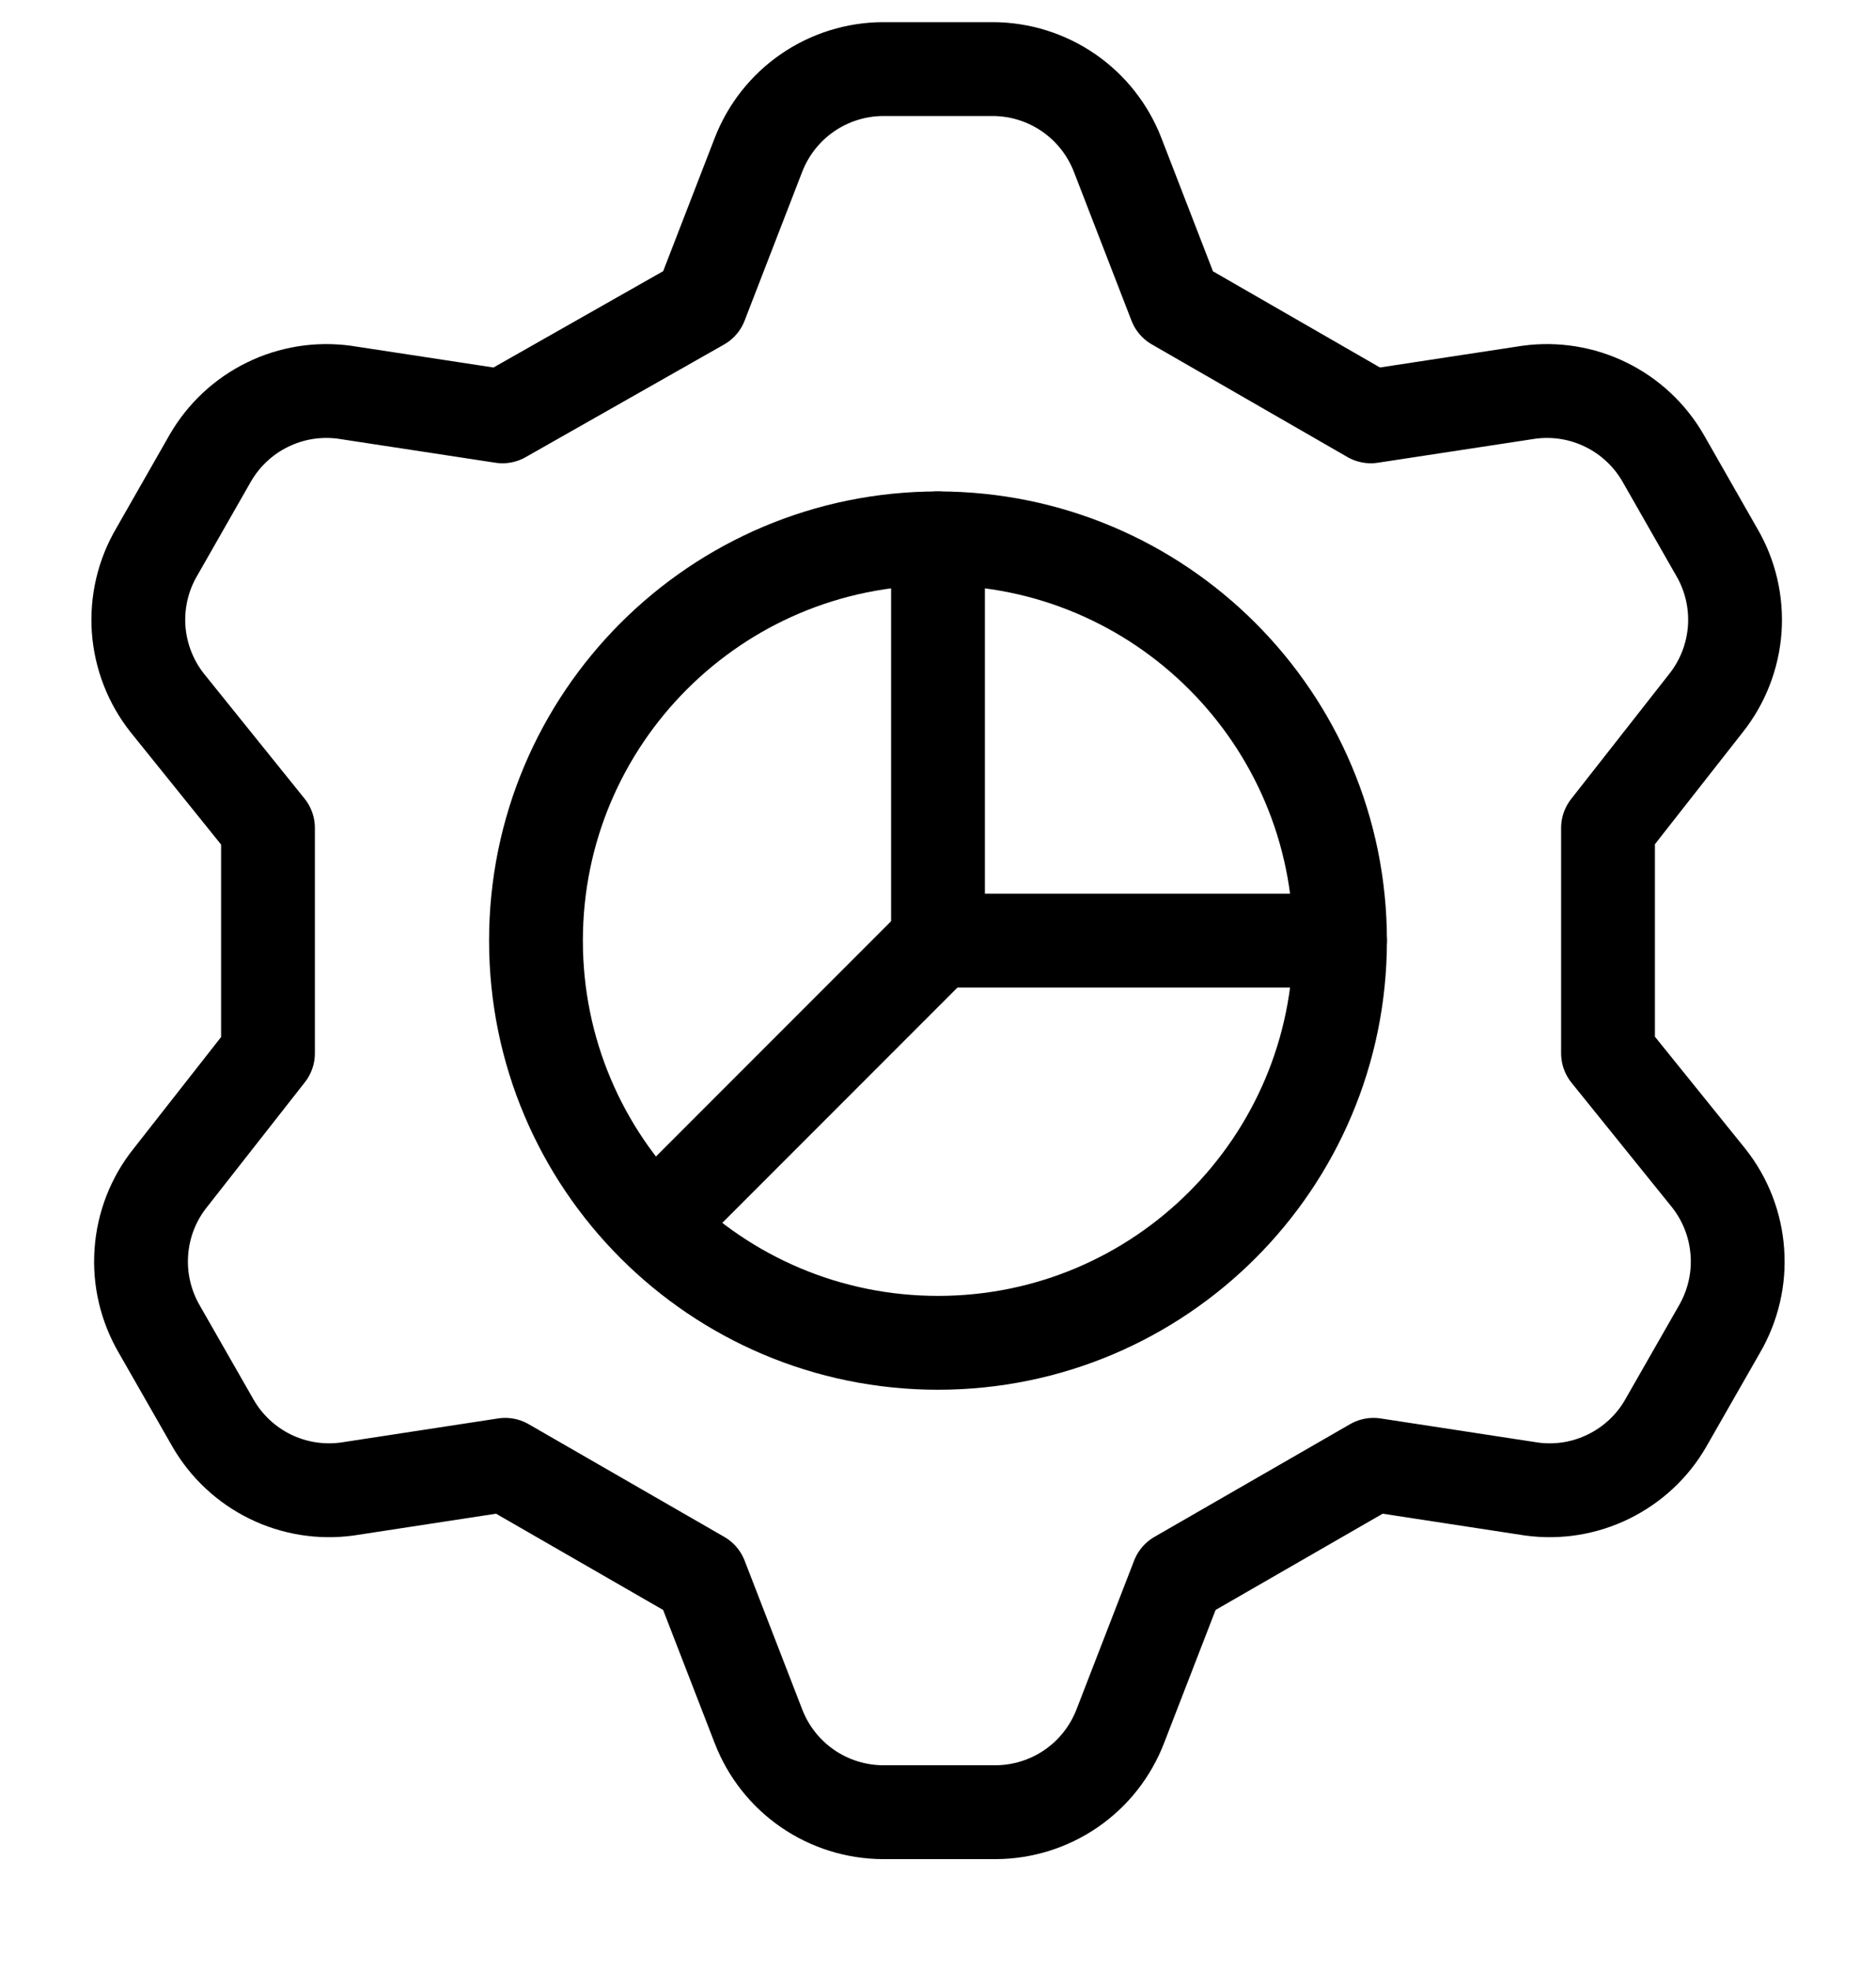
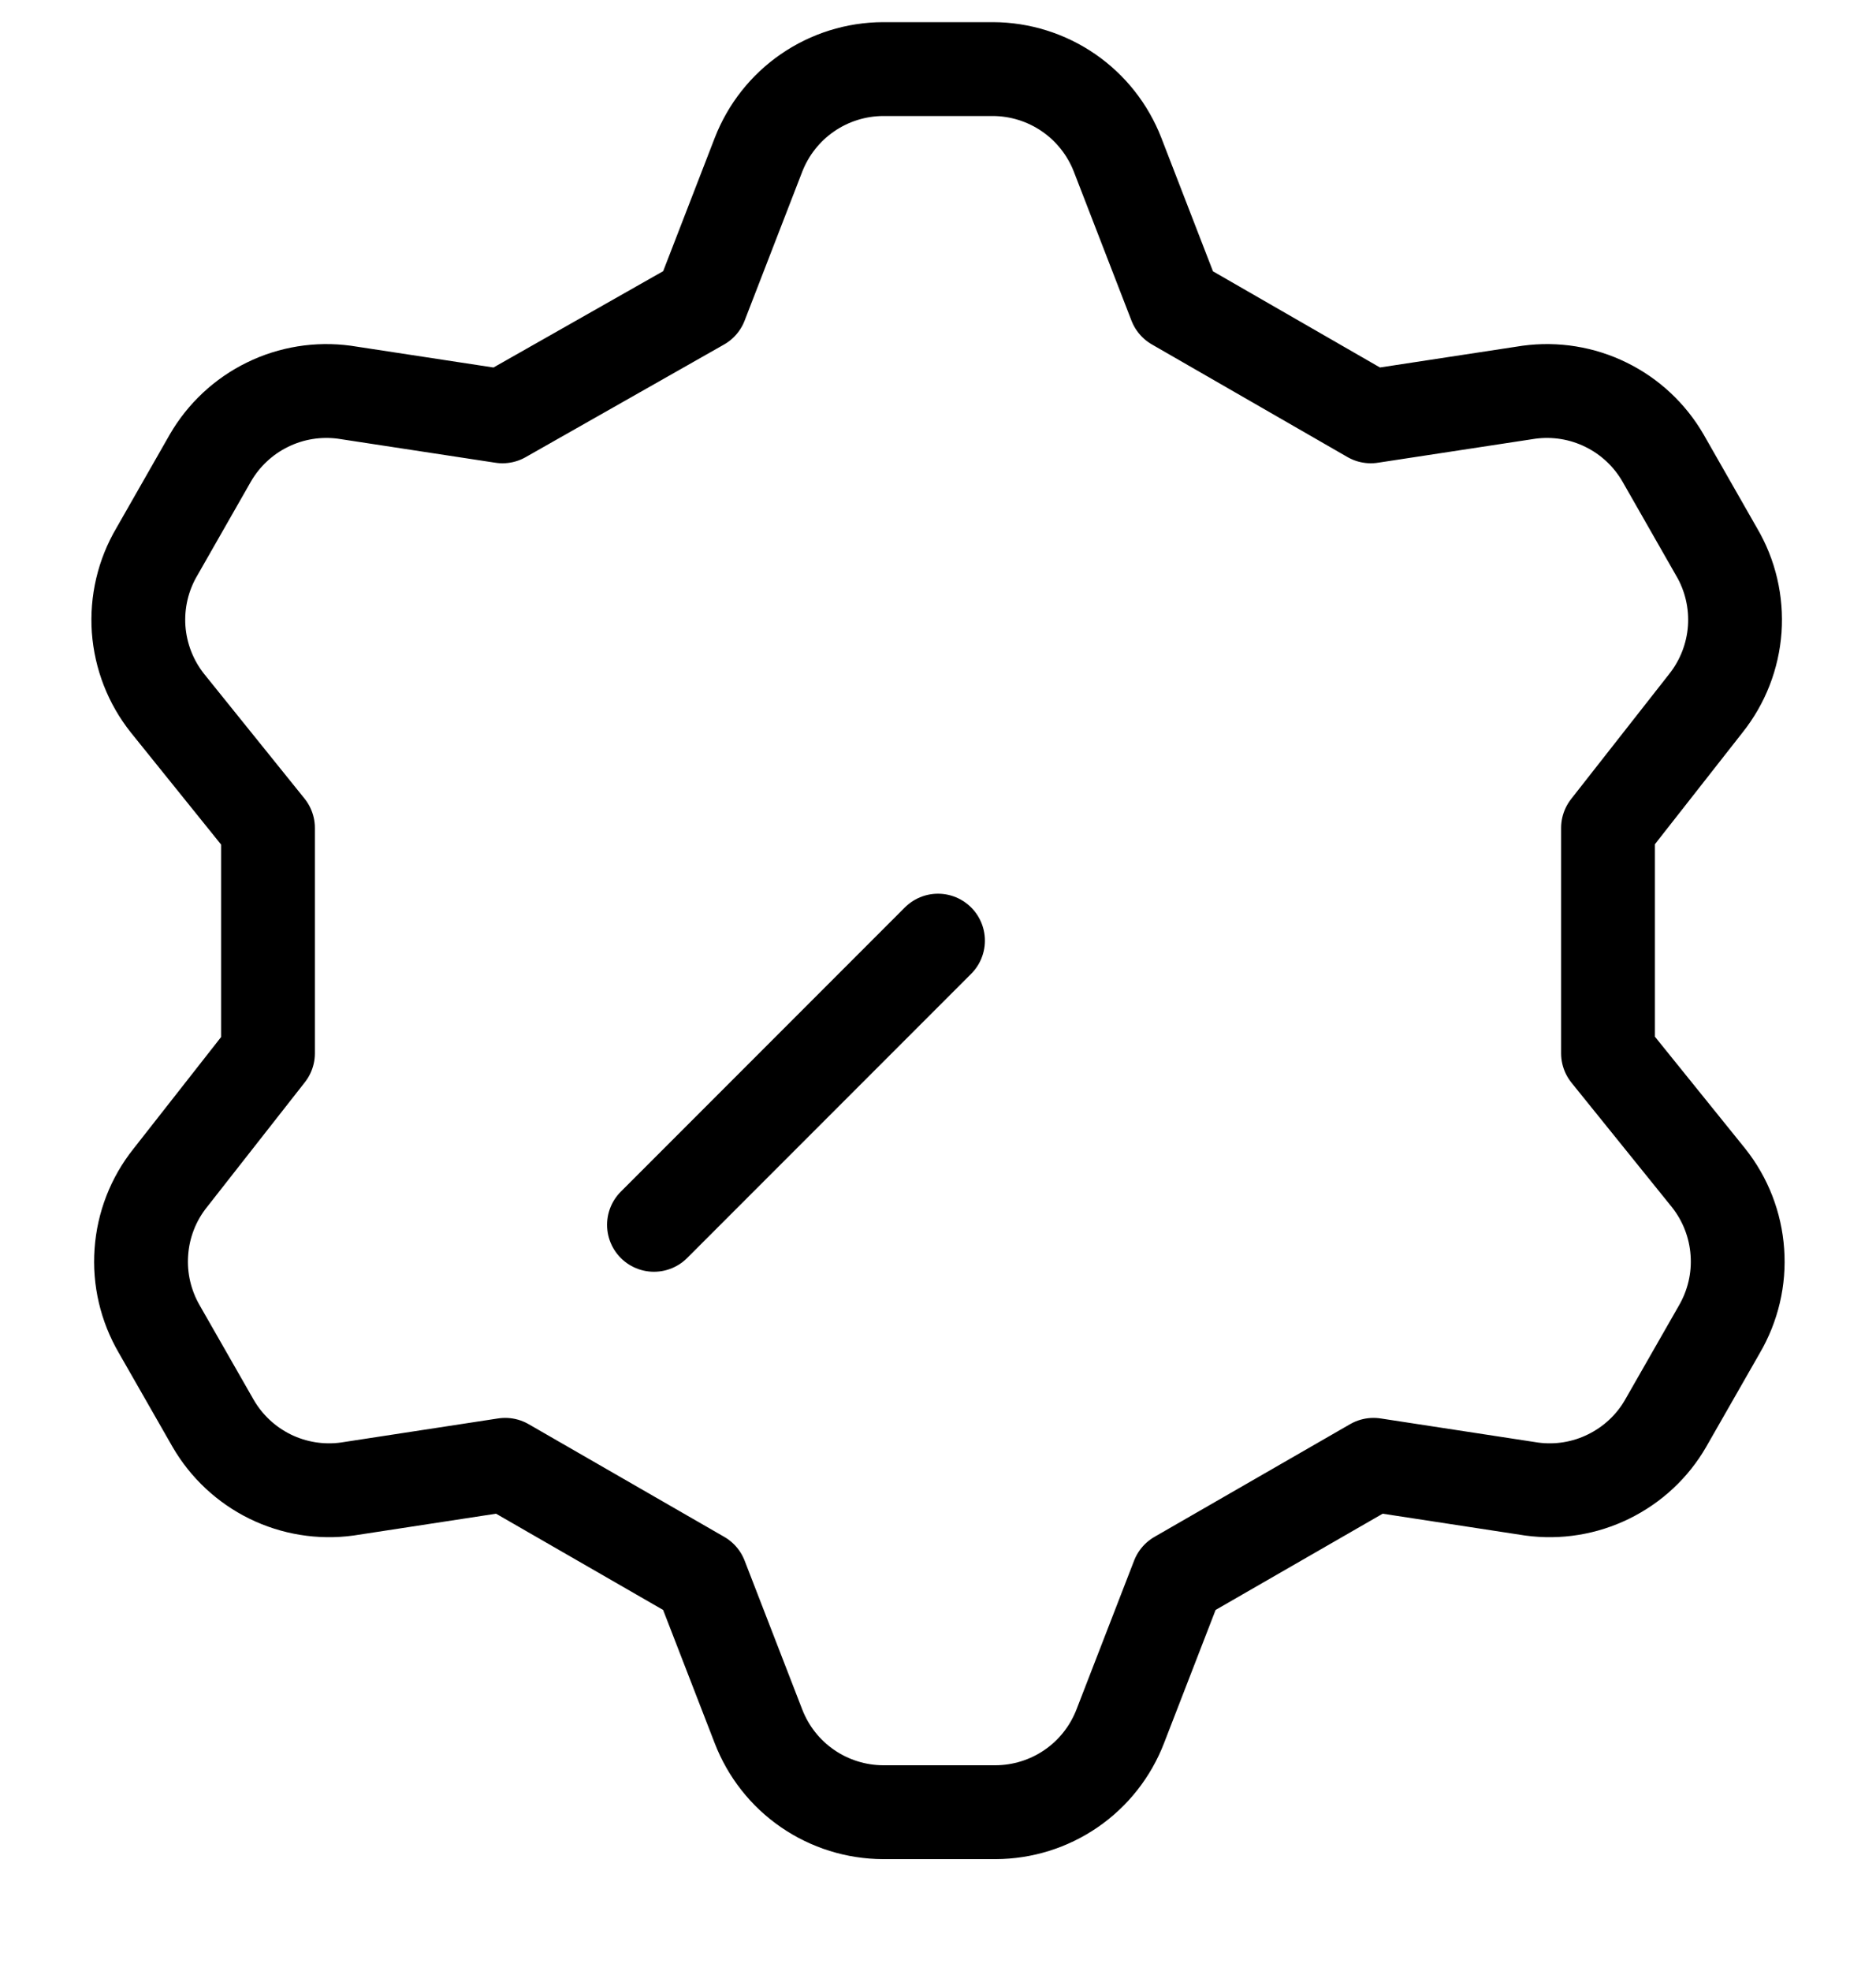
<svg xmlns="http://www.w3.org/2000/svg" width="20" height="21" viewBox="0 0 20 21" fill="none">
  <path d="M7.472 3.236L8.086 1.65C8.19 1.382 8.372 1.151 8.609 0.988C8.846 0.825 9.127 0.737 9.415 0.736H10.586C10.874 0.737 11.155 0.825 11.392 0.988C11.629 1.151 11.811 1.382 11.915 1.65L12.529 3.236L14.614 4.436L16.3 4.179C16.581 4.141 16.867 4.187 17.121 4.312C17.375 4.436 17.587 4.634 17.729 4.879L18.3 5.879C18.447 6.128 18.514 6.416 18.494 6.704C18.473 6.992 18.366 7.267 18.186 7.493L17.143 8.822V11.222L18.215 12.55C18.395 12.776 18.502 13.052 18.522 13.34C18.543 13.628 18.475 13.915 18.329 14.165L17.757 15.165C17.616 15.41 17.404 15.607 17.149 15.732C16.895 15.857 16.61 15.903 16.329 15.865L14.643 15.607L12.557 16.808L11.943 18.393C11.839 18.662 11.657 18.893 11.42 19.056C11.183 19.219 10.902 19.307 10.614 19.308H9.415C9.127 19.307 8.846 19.219 8.609 19.056C8.372 18.893 8.19 18.662 8.086 18.393L7.472 16.808L5.386 15.607L3.7 15.865C3.42 15.903 3.134 15.857 2.879 15.732C2.625 15.607 2.414 15.41 2.272 15.165L1.7 14.165C1.554 13.915 1.486 13.628 1.507 13.34C1.527 13.052 1.634 12.776 1.815 12.55L2.857 11.222V8.822L1.786 7.493C1.606 7.267 1.499 6.992 1.478 6.704C1.458 6.416 1.525 6.128 1.672 5.879L2.243 4.879C2.385 4.634 2.597 4.436 2.851 4.312C3.105 4.187 3.391 4.141 3.672 4.179L5.357 4.436L7.472 3.236Z" stroke="currentColor" stroke-linecap="round" stroke-linejoin="round" />
-   <path d="M10 14.307C12.367 14.307 14.286 12.389 14.286 10.022C14.286 7.655 12.367 5.736 10 5.736C7.633 5.736 5.714 7.655 5.714 10.022C5.714 12.389 7.633 14.307 10 14.307Z" stroke="currentColor" stroke-linecap="round" stroke-linejoin="round" />
-   <path d="M10 5.736V10.022H14.286" stroke="currentColor" stroke-linecap="round" stroke-linejoin="round" />
  <path d="M10 10.022L6.972 13.05" stroke="currentColor" stroke-linecap="round" stroke-linejoin="round" />
</svg>